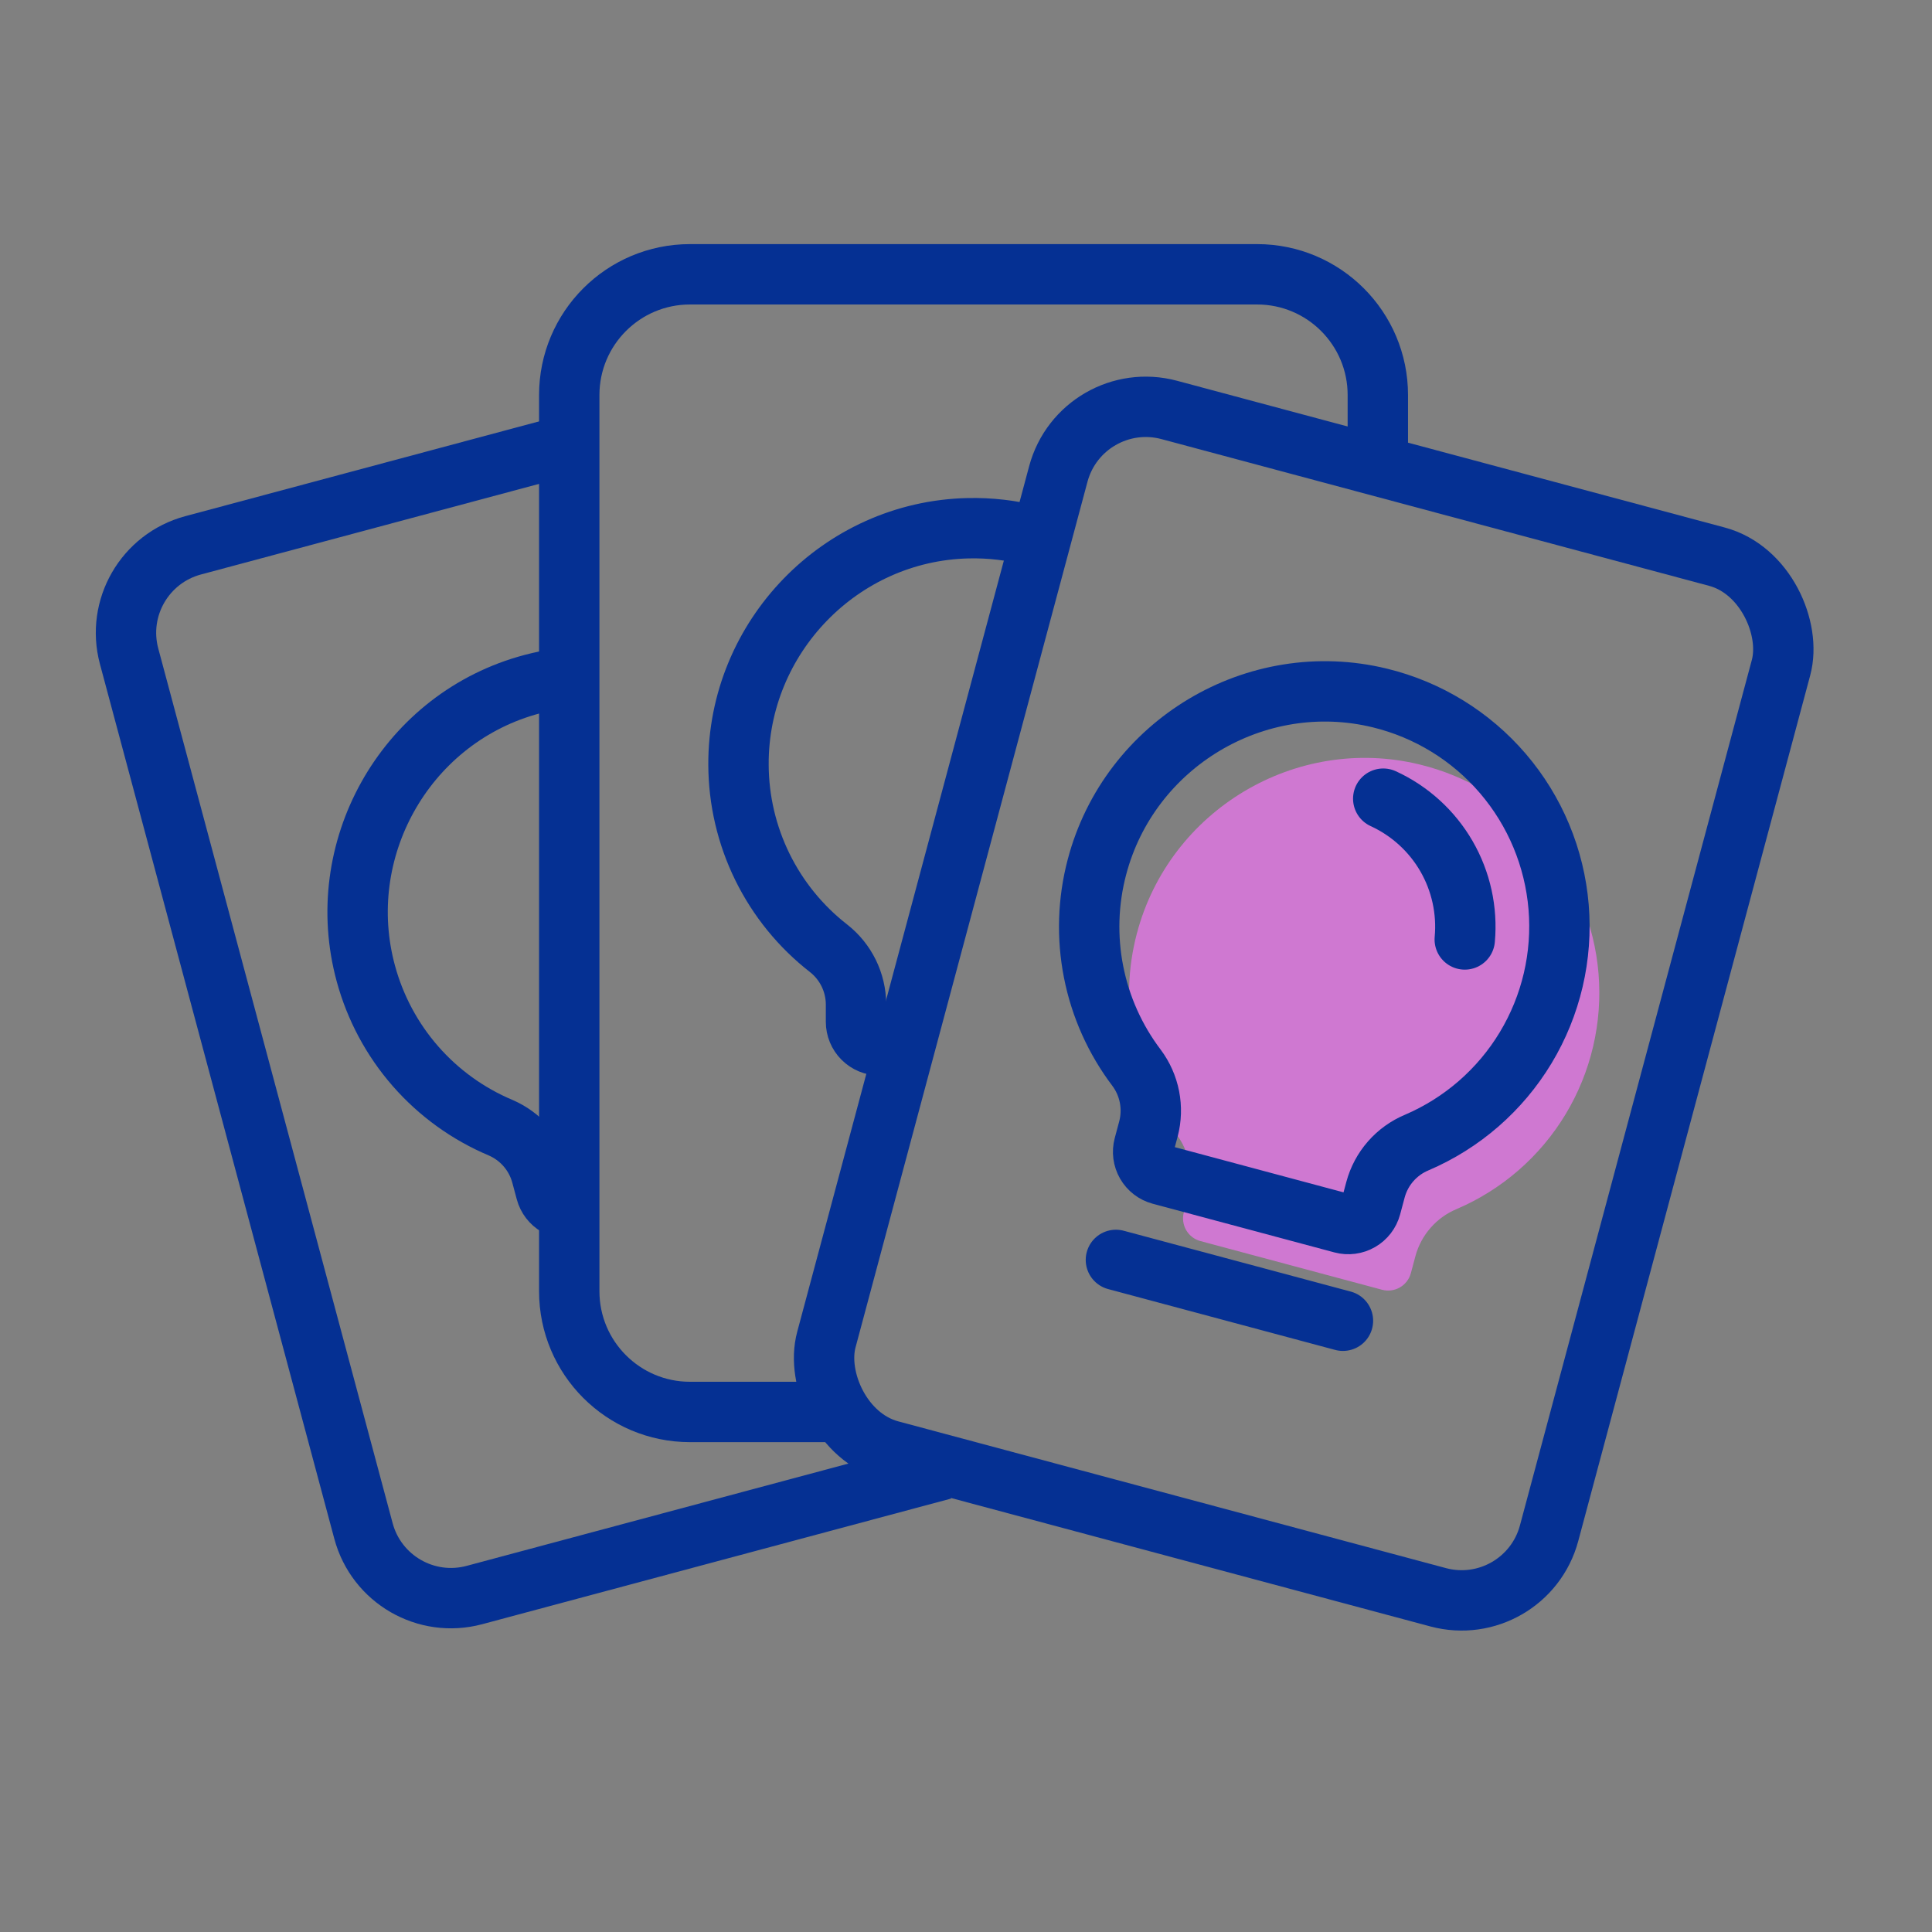
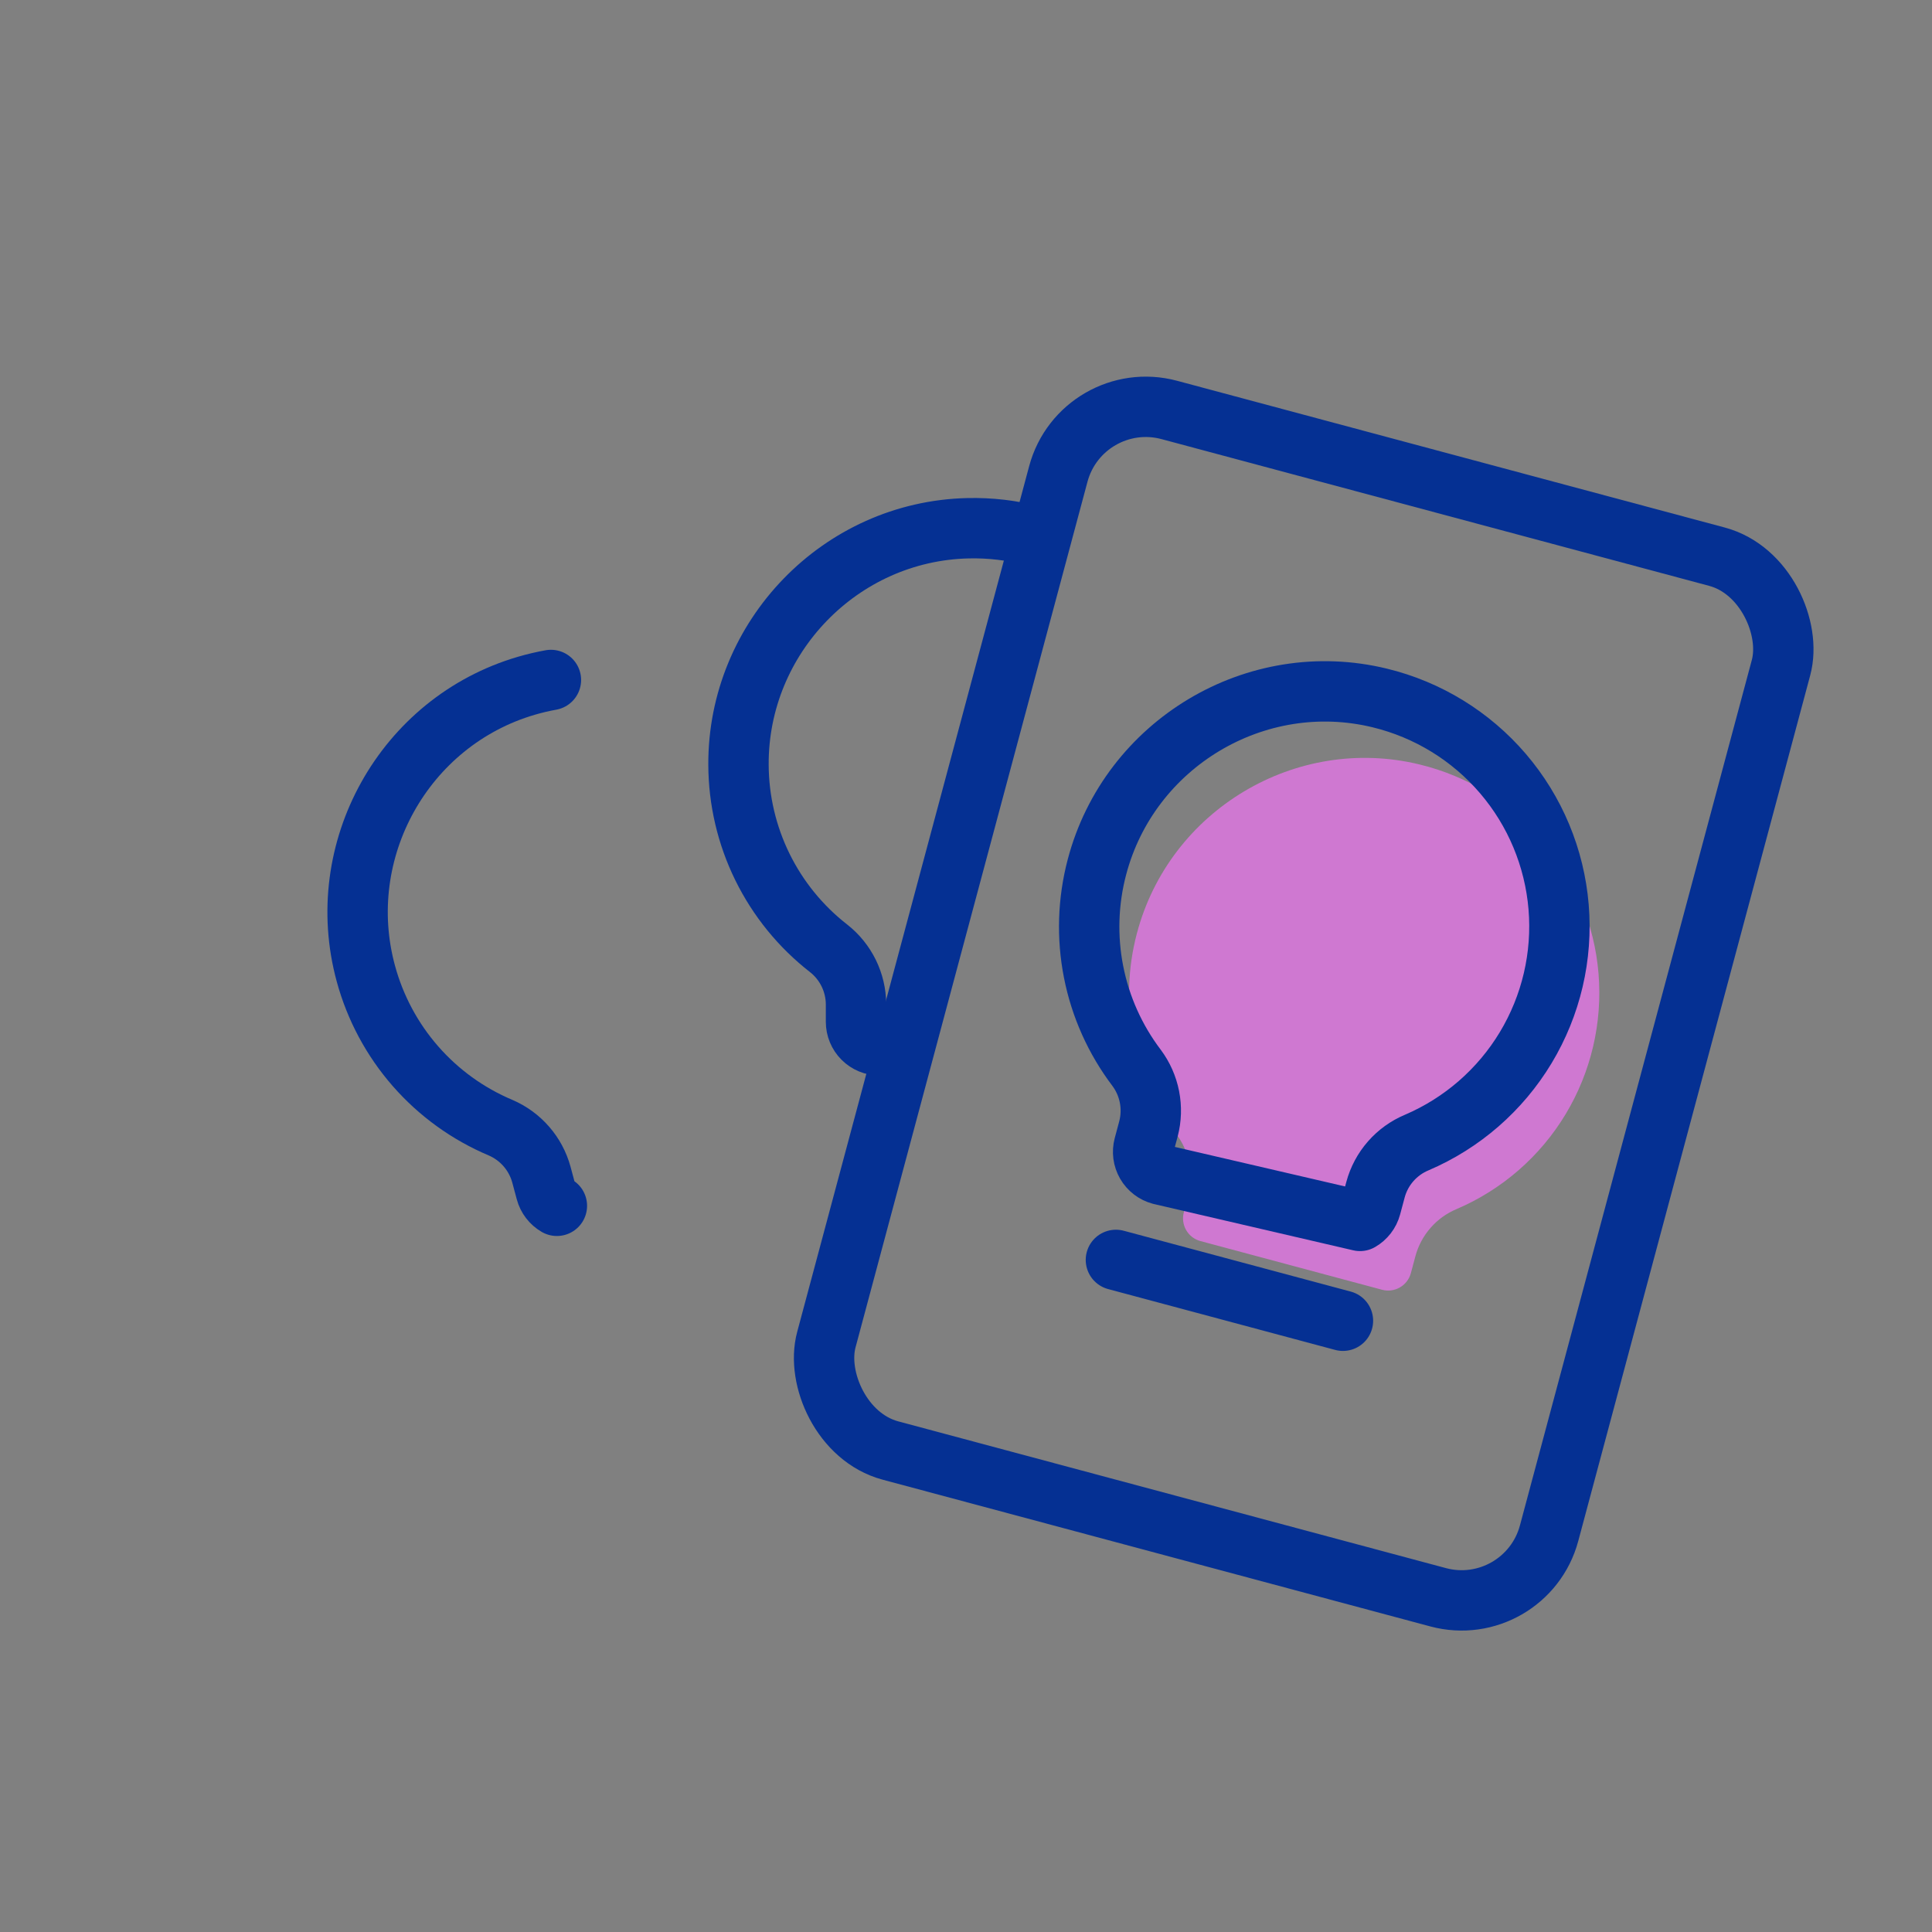
<svg xmlns="http://www.w3.org/2000/svg" width="128" height="128" viewBox="0 0 128 128" fill="none">
  <rect x="0" y="0" width="128" height="128" fill="#808080" stroke="none" />
-   <path d="M37.359 29.547L36.826 29.69L12.796 36.129C9.595 36.987 7.695 40.277 8.553 43.478L24.082 101.433C24.94 104.634 28.233 106.533 31.433 105.675C43.026 102.569 51.635 100.262 62.5 97.351" stroke="#053093" stroke-width="4" />
  <path d="M36.895 79.888C36.538 79.682 36.277 79.342 36.17 78.943L35.867 77.814C35.678 77.127 35.337 76.491 34.868 75.954C34.4 75.417 33.817 74.992 33.162 74.71C30.998 73.798 29.07 72.405 27.524 70.637C25.979 68.869 24.856 66.772 24.24 64.506C22.016 56.355 26.76 47.809 34.87 45.435C35.408 45.277 35.952 45.149 36.5 45.05" stroke="#053093" stroke-width="4" stroke-linecap="round" stroke-linejoin="round" />
  <path d="M59.5 69.256H58.271C57.858 69.256 57.462 69.092 57.169 68.8C56.877 68.508 56.713 68.112 56.713 67.699V66.531C56.709 65.818 56.543 65.116 56.23 64.475C55.916 63.835 55.463 63.274 54.903 62.833C53.049 61.391 51.548 59.547 50.512 57.439C49.477 55.331 48.935 53.015 48.927 50.666C48.888 42.218 55.682 35.191 64.13 34.997C65.593 34.962 67.044 35.134 68.443 35.5" stroke="#053093" stroke-width="4" stroke-linecap="round" stroke-linejoin="round" />
  <rect x="71.669" y="25.606" width="49.571" height="71.373" rx="6" transform="rotate(15 71.669 25.606)" stroke="#053093" stroke-width="4" />
  <path d="M73.932 83.472L88.974 87.503" stroke="#053093" stroke-width="4" stroke-linecap="round" stroke-linejoin="round" />
  <path d="M77.943 75.149C76.525 73.277 75.552 71.106 75.097 68.802C74.643 66.499 74.719 64.121 75.319 61.851C77.468 53.681 85.849 48.651 94.059 50.65C97.238 51.421 100.092 53.173 102.219 55.658C104.345 58.143 105.635 61.235 105.906 64.494C106.176 67.753 105.414 71.015 103.727 73.817C102.04 76.618 99.513 78.818 96.506 80.103C95.843 80.38 95.253 80.805 94.78 81.346C94.306 81.886 93.963 82.527 93.776 83.221L93.474 84.349C93.367 84.748 93.106 85.088 92.748 85.294C92.391 85.501 91.965 85.557 91.567 85.45L79.533 82.225C79.134 82.119 78.794 81.858 78.587 81.5C78.381 81.142 78.325 80.717 78.432 80.318L78.734 79.19C78.914 78.5 78.936 77.779 78.799 77.079C78.662 76.38 78.369 75.72 77.943 75.149V75.149Z" fill="#CF78D1" />
-   <path d="M75.299 70.743C73.881 68.87 72.908 66.7 72.454 64.396C71.999 62.092 72.075 59.715 72.675 57.444C74.824 49.274 83.205 44.245 91.416 46.243C94.594 47.015 97.449 48.767 99.575 51.252C101.701 53.737 102.991 56.828 103.262 60.088C103.533 63.347 102.77 66.609 101.083 69.41C99.396 72.212 96.869 74.411 93.862 75.697C93.199 75.974 92.609 76.399 92.136 76.939C91.663 77.479 91.319 78.121 91.132 78.814L90.83 79.942C90.723 80.341 90.462 80.681 90.104 80.888C89.747 81.094 89.322 81.15 88.923 81.043L76.889 77.819C76.49 77.712 76.15 77.451 75.944 77.094C75.737 76.736 75.681 76.311 75.788 75.912L76.09 74.784C76.27 74.094 76.292 73.373 76.155 72.673C76.018 71.973 75.725 71.314 75.299 70.743V70.743Z" stroke="#053093" stroke-width="4" stroke-linecap="round" stroke-linejoin="round" />
-   <path d="M91.643 52.914C93.398 53.719 94.86 55.048 95.828 56.718C96.795 58.389 97.22 60.319 97.044 62.241" fill="white" />
-   <path d="M91.643 52.914C93.398 53.719 94.86 55.048 95.828 56.718C96.795 58.389 97.22 60.319 97.044 62.241" stroke="#053093" stroke-width="4" stroke-linecap="round" stroke-linejoin="round" />
-   <path d="M55.5 93.546H45.714C41.296 93.546 37.714 89.965 37.714 85.546V26.173C37.714 21.755 41.296 18.173 45.714 18.173H83.285C87.703 18.173 91.285 21.755 91.285 26.173V30.683" stroke="#053093" stroke-width="4" />
+   <path d="M75.299 70.743C73.881 68.87 72.908 66.7 72.454 64.396C71.999 62.092 72.075 59.715 72.675 57.444C74.824 49.274 83.205 44.245 91.416 46.243C94.594 47.015 97.449 48.767 99.575 51.252C101.701 53.737 102.991 56.828 103.262 60.088C103.533 63.347 102.77 66.609 101.083 69.41C99.396 72.212 96.869 74.411 93.862 75.697C93.199 75.974 92.609 76.399 92.136 76.939C91.663 77.479 91.319 78.121 91.132 78.814L90.83 79.942C90.723 80.341 90.462 80.681 90.104 80.888L76.889 77.819C76.49 77.712 76.15 77.451 75.944 77.094C75.737 76.736 75.681 76.311 75.788 75.912L76.09 74.784C76.27 74.094 76.292 73.373 76.155 72.673C76.018 71.973 75.725 71.314 75.299 70.743V70.743Z" stroke="#053093" stroke-width="4" stroke-linecap="round" stroke-linejoin="round" />
</svg>